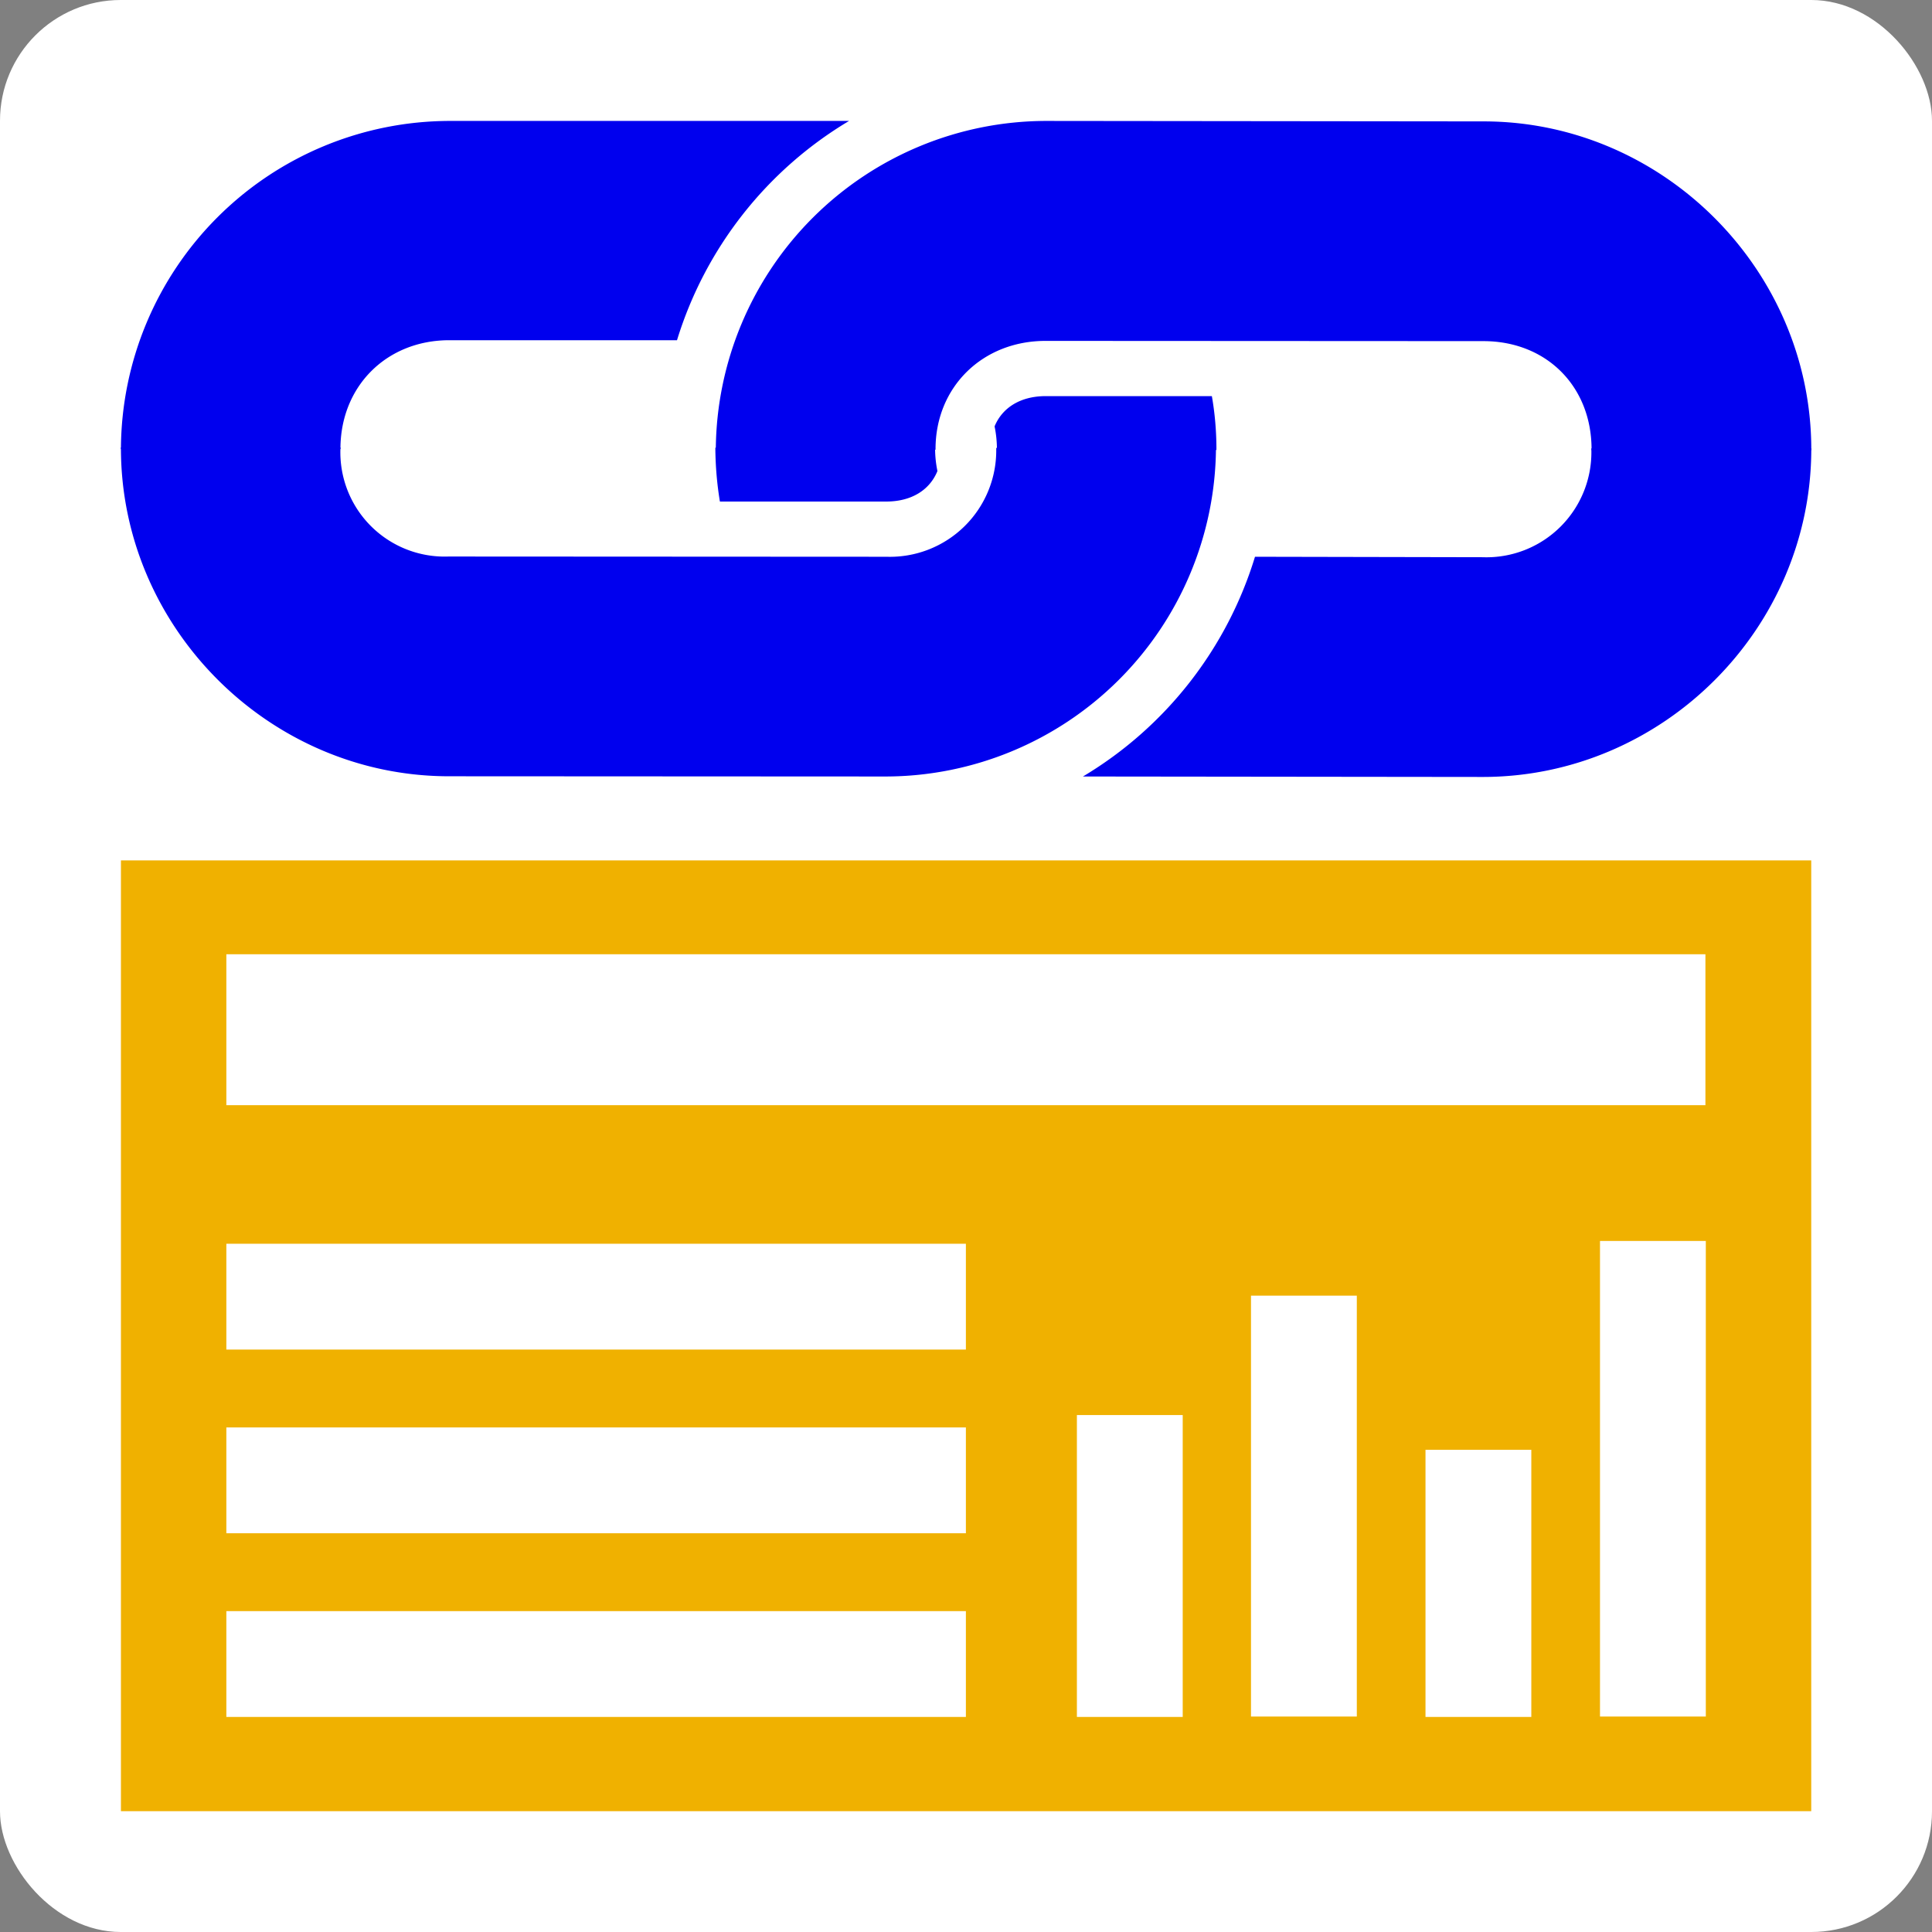
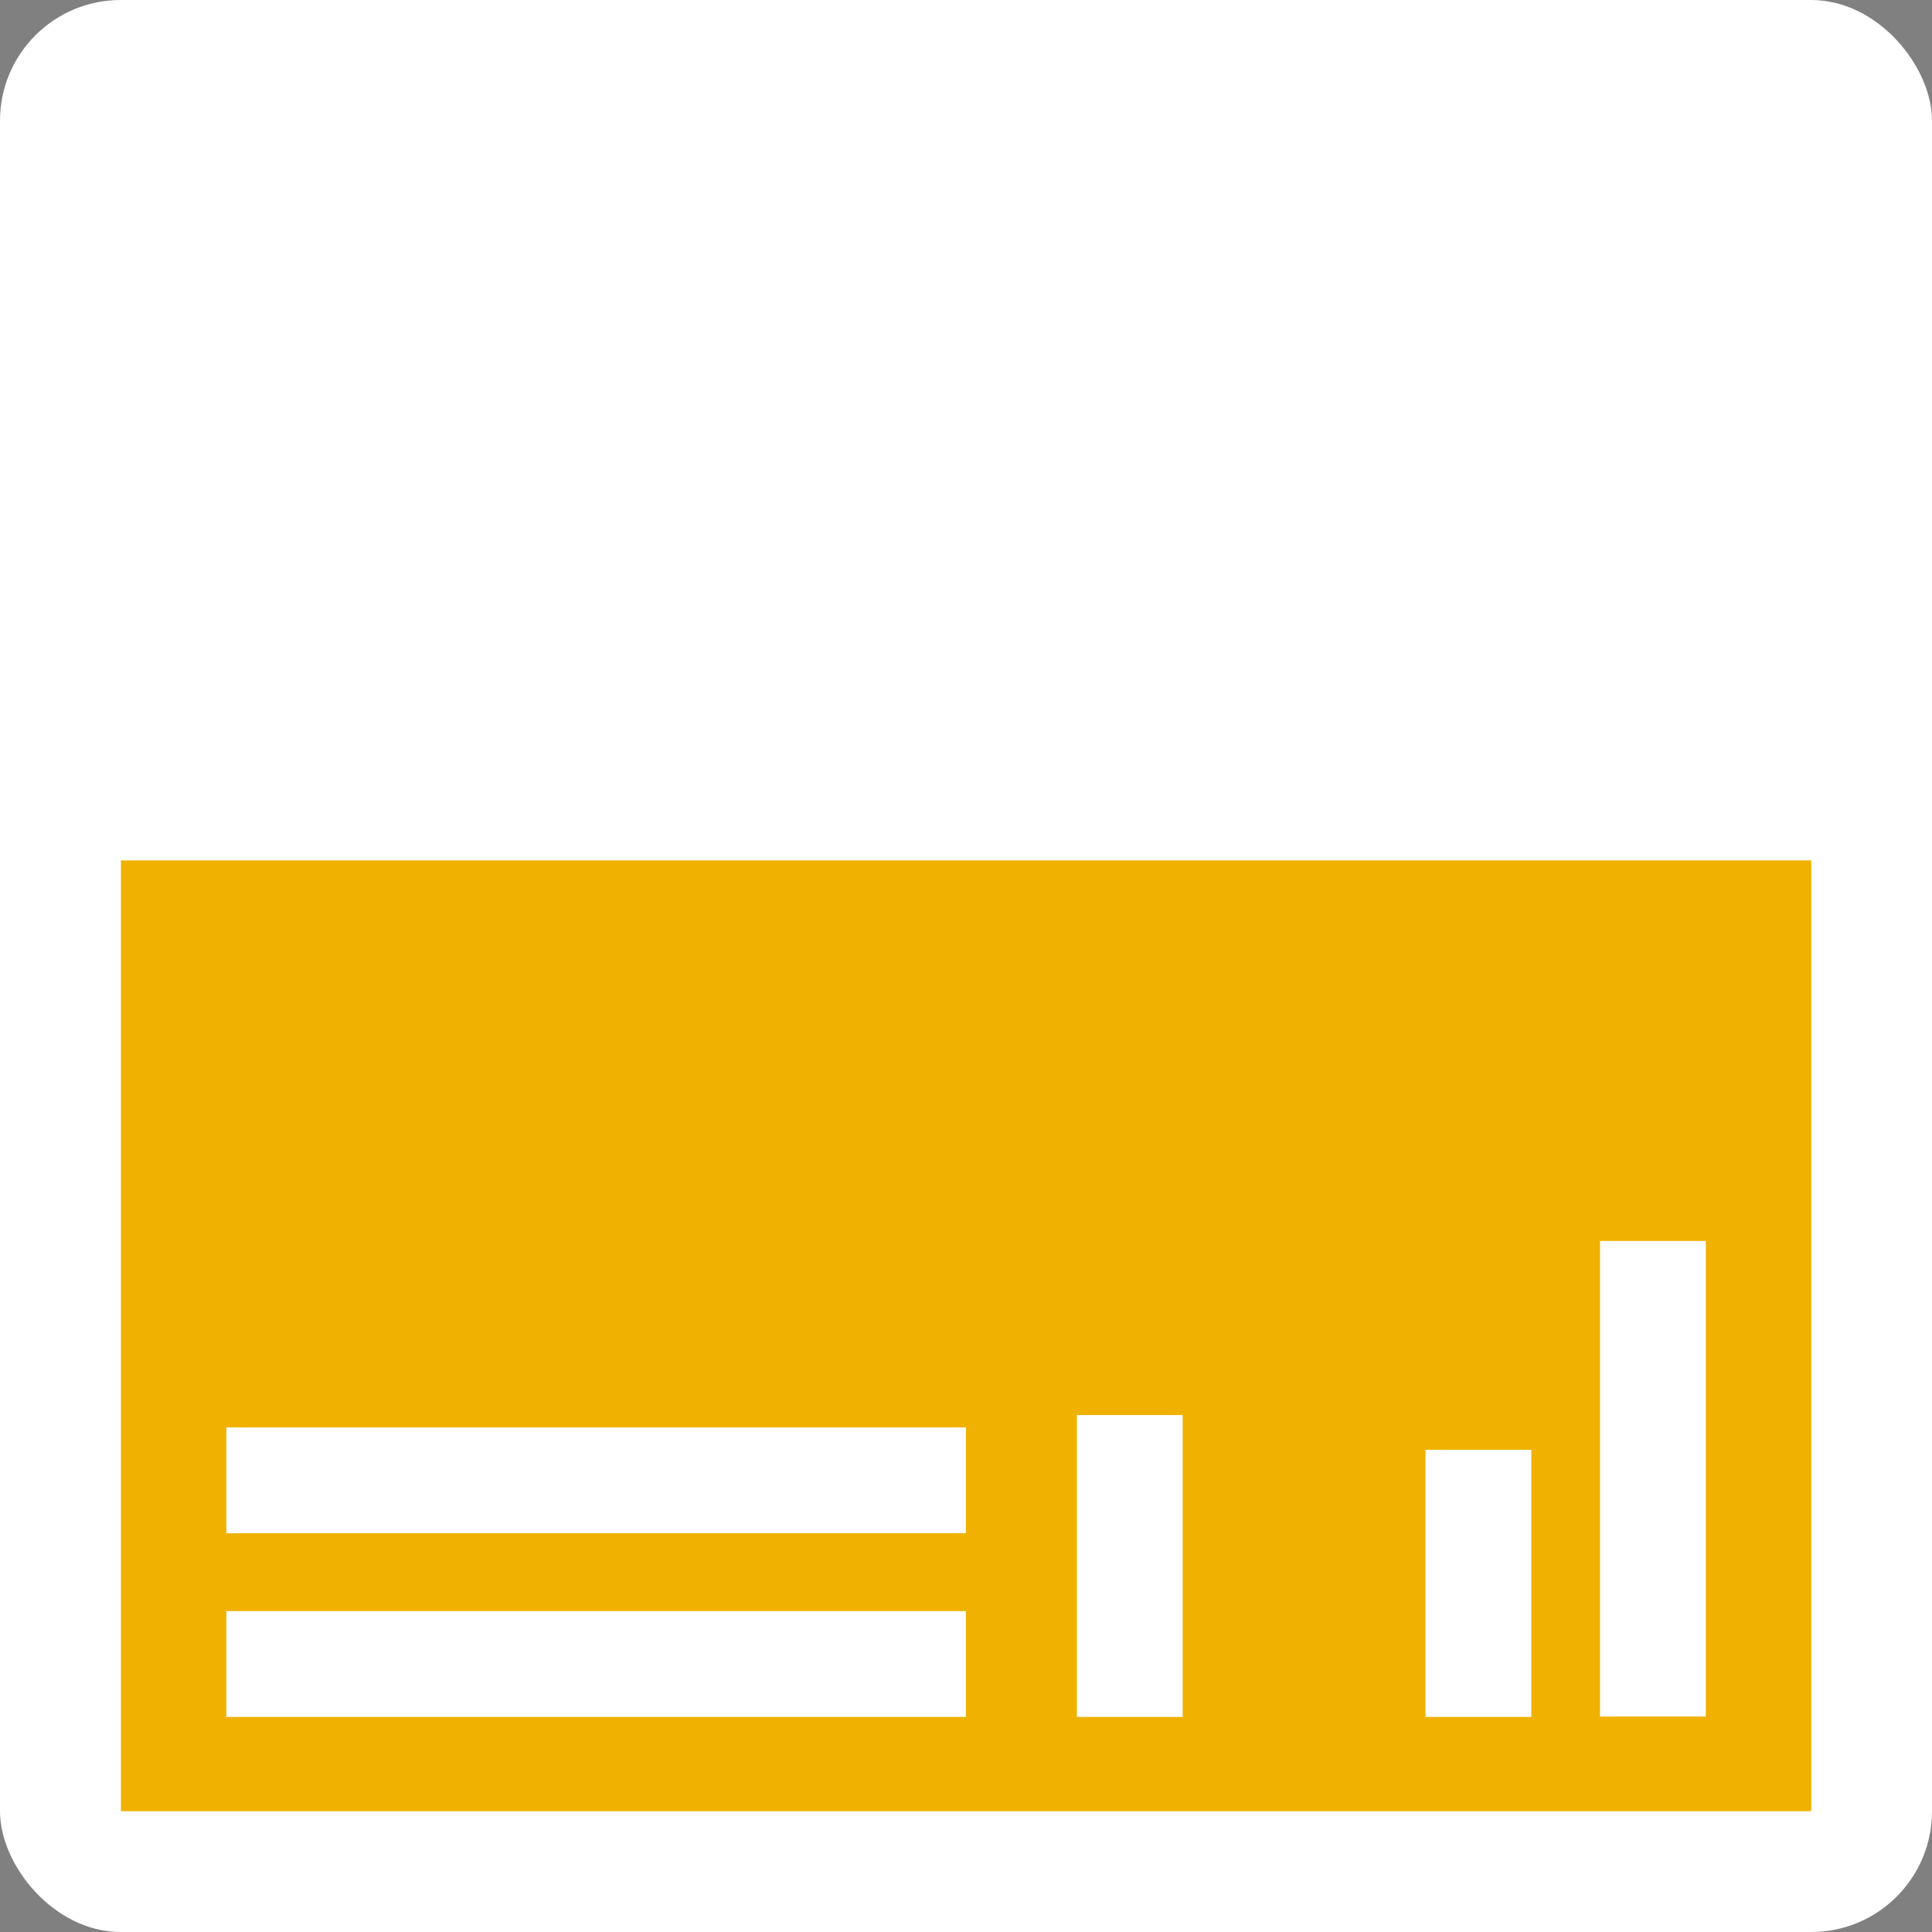
<svg xmlns="http://www.w3.org/2000/svg" version="1.1" viewBox="0 0 8.467 8.467">
  <rect x="0" y="0" width="8.467" height="8.467" fill="#808080" stroke="none" />
  <rect width="8.467" height="8.467" y="0" fill="#fff" paint-order="stroke fill markers" rx=".529" ry=".529" />
  <g stroke-linejoin="round" paint-order="stroke fill markers">
    <g transform="translate(-1.031 -5.128)scale(1.75)">
      <rect width="4.233" height="2.381" x=".892" y="5.085" fill="#f0b100" rx="0" ry="0" />
      <g fill="#fff" transform="translate(0 .017)">
-         <rect width="3.704" height=".378" x="1.156" y="5.303" rx="0" ry="0" />
        <g transform="translate(-1.852)">
-           <rect width="1.852" height=".265" x="3.008" y="6.028" rx="0" ry="0" />
          <rect width=".265" height=".756" x="5.138" y="6.457" rx="0" ry="0" />
-           <rect width=".265" height="1.054" x="5.574" y="6.158" rx="0" ry="0" />
          <rect width=".265" height=".669" x="6.011" y="6.544" rx="0" ry="0" />
          <rect width=".265" height="1.191" x="6.448" y="6.021" rx="0" ry="0" />
          <rect width="1.852" height=".265" x="3.008" y="6.488" rx="0" ry="0" />
          <rect width="1.852" height=".265" x="3.008" y="6.948" rx="0" ry="0" />
        </g>
      </g>
    </g>
    <g fill="#00e" stroke-width="1">
-       <path d="M1.97.53A1.443 1.443 0 0 0 .53 1.966v.002h.962v-.001c0-.274.202-.476.477-.476h.998A1.7 1.7 0 0 1 3.721.53zm2.613 0a1.45 1.45 0 0 0-1.446 1.437v.004H4.1v-.003c0-.272.206-.474.482-.474l1.919.001c.276 0 .474.198.474.474v.004h.963V1.97c0-.787-.65-1.438-1.436-1.438zm0 1.206c-.11 0-.19.05-.224.132v.002q.01.048.01.1v.001l.962.001V1.97q0-.12-.02-.234z" />
-       <path d="M6.498 3.405c.789 0 1.44-.65 1.44-1.438v-.002h-.964v.001a.46.46 0 0 1-.476.476L5.5 2.44a1.7 1.7 0 0 1-.754.963zm-2.614-.002a1.45 1.45 0 0 0 1.445-1.436v-.004h-.963v.003a.466.466 0 0 1-.481.474l-1.92-.001a.457.457 0 0 1-.473-.475v-.003H.53v.003c0 .787.65 1.437 1.436 1.438zm0-1.205c.11 0 .19-.05.224-.133v-.002a.5.5 0 0 1-.01-.099v-.002h-.963v.002q.001.12.02.234z" />
-     </g>
+       </g>
  </g>
</svg>